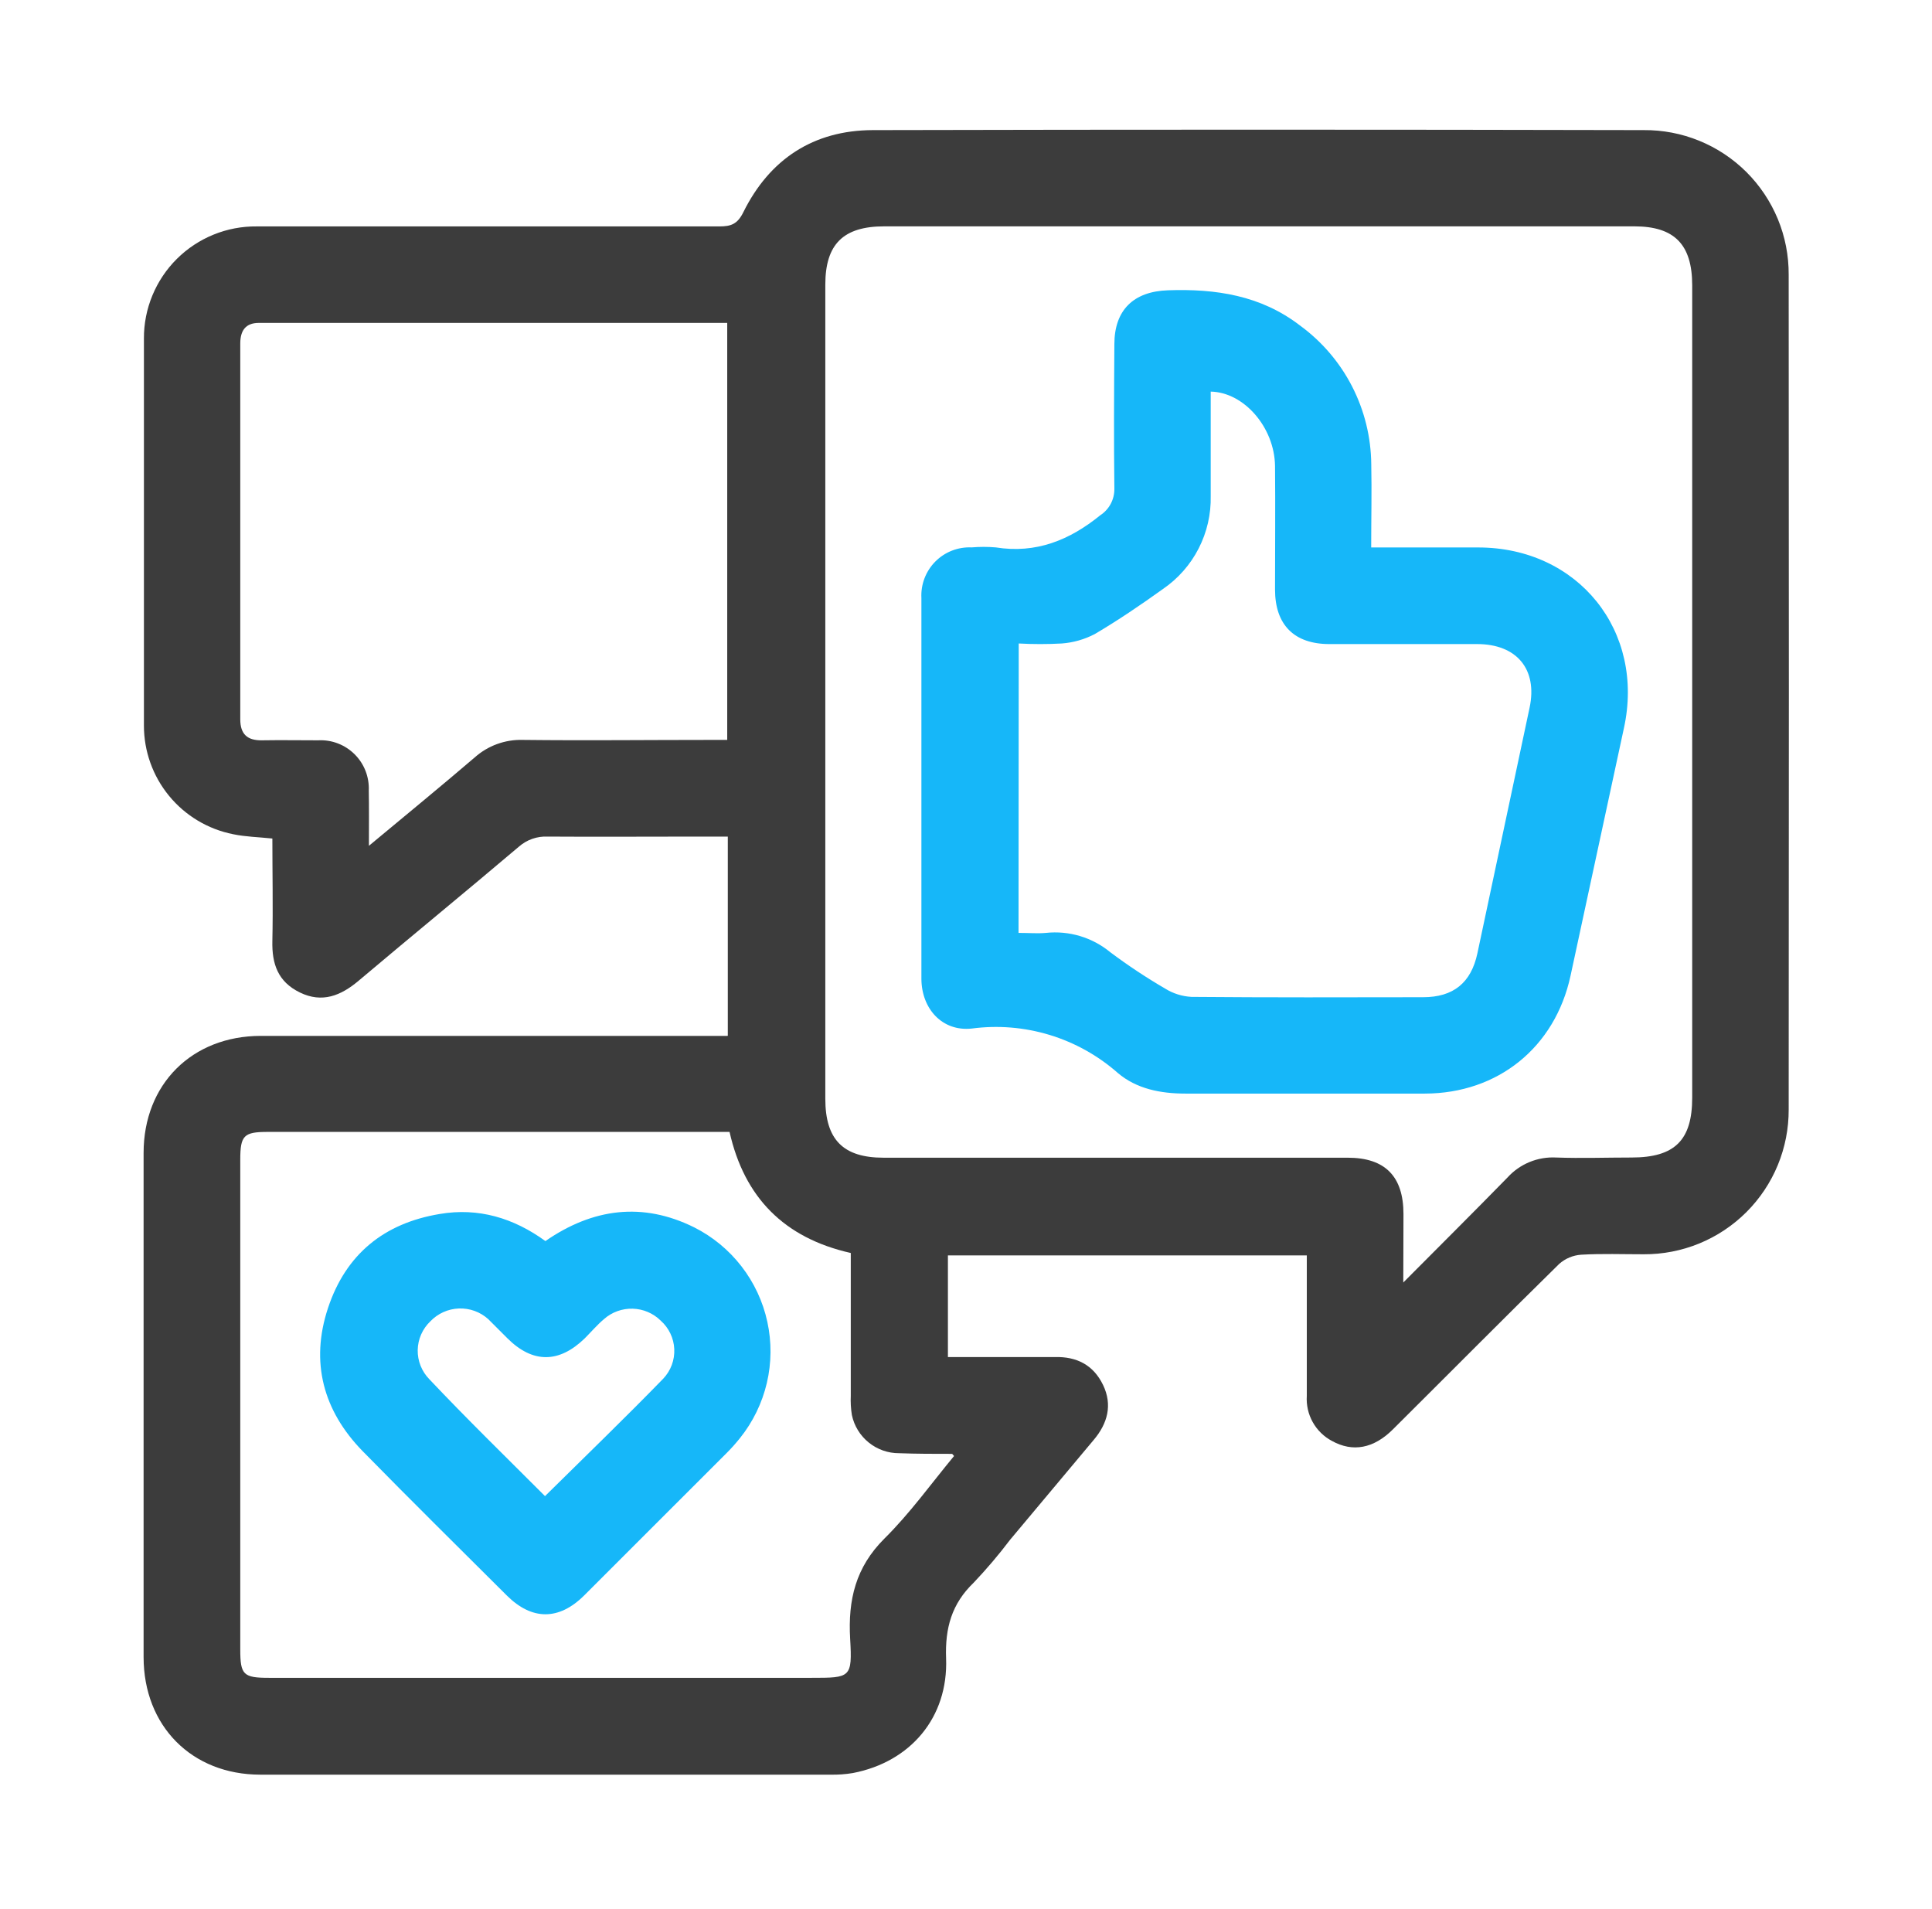
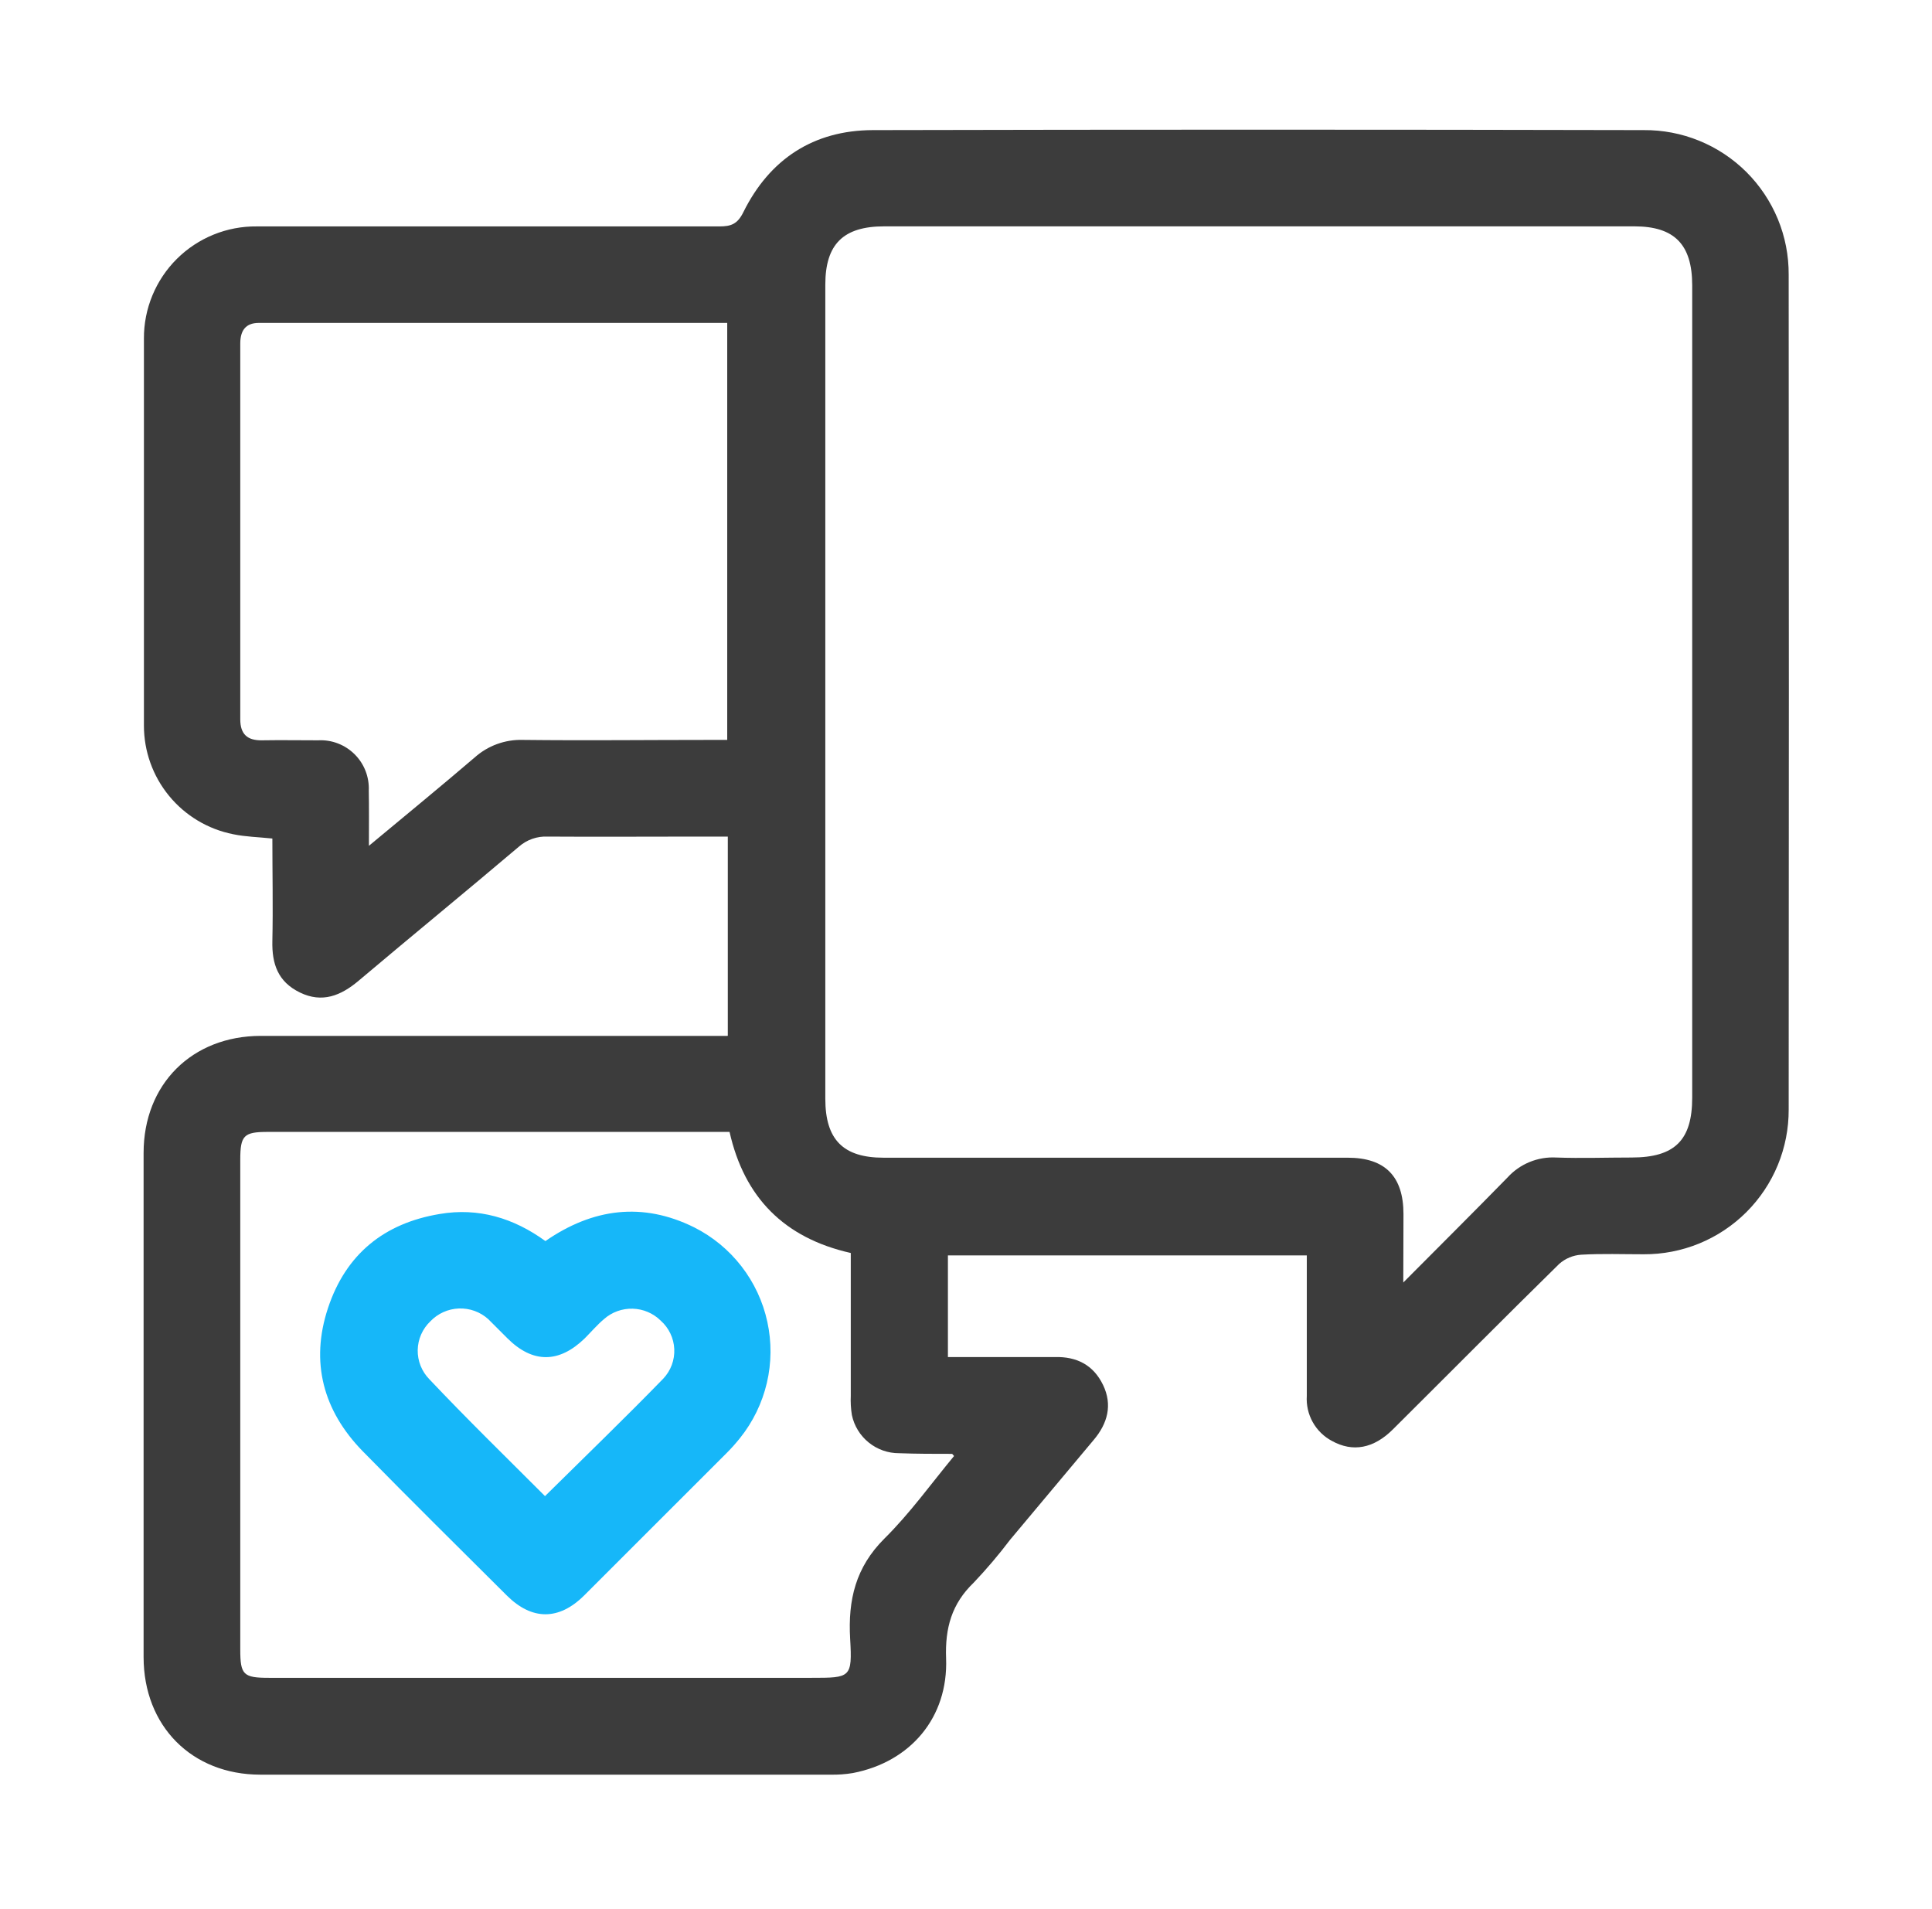
<svg xmlns="http://www.w3.org/2000/svg" width="83" height="82" viewBox="0 0 83 82" fill="none">
  <path d="M31.267 44.489V35.937H29.886C27.769 35.937 25.652 35.951 23.53 35.937C23.075 35.915 22.629 36.072 22.287 36.374C20.005 38.308 17.694 40.198 15.409 42.127C14.647 42.771 13.843 43.1 12.886 42.635C11.93 42.171 11.679 41.395 11.701 40.425C11.732 38.96 11.701 37.493 11.701 36.02C11.096 35.957 10.546 35.946 10.015 35.835C8.935 35.621 7.962 35.039 7.263 34.187C6.563 33.335 6.182 32.267 6.183 31.165C6.183 25.626 6.183 20.085 6.183 14.542C6.18 13.906 6.304 13.276 6.548 12.688C6.791 12.101 7.148 11.567 7.6 11.119C8.051 10.671 8.587 10.317 9.176 10.078C9.765 9.838 10.396 9.719 11.032 9.726C17.664 9.726 24.287 9.726 30.902 9.726C31.405 9.726 31.682 9.629 31.936 9.112C33.063 6.838 34.945 5.598 37.493 5.589C48.532 5.564 59.572 5.564 70.612 5.589C71.43 5.582 72.242 5.737 72.999 6.046C73.757 6.355 74.446 6.812 75.026 7.389C75.605 7.967 76.064 8.654 76.377 9.41C76.689 10.166 76.847 10.977 76.843 11.796C76.854 23.751 76.854 35.707 76.843 47.664C76.846 48.482 76.687 49.293 76.375 50.049C76.063 50.805 75.604 51.492 75.025 52.07C74.445 52.648 73.758 53.105 73.001 53.416C72.244 53.726 71.433 53.883 70.615 53.879C69.72 53.879 68.819 53.846 67.926 53.898C67.577 53.922 67.246 54.061 66.984 54.293C64.588 56.645 62.226 59.029 59.844 61.397C59.015 62.226 58.114 62.392 57.222 61.898C56.874 61.714 56.588 61.433 56.396 61.09C56.204 60.747 56.116 60.355 56.141 59.963C56.141 57.965 56.141 55.971 56.141 53.928H40.723V58.294H43.246C43.936 58.294 44.627 58.294 45.315 58.294C46.257 58.27 46.973 58.634 47.388 59.493C47.802 60.353 47.581 61.151 46.987 61.853C45.789 63.281 44.592 64.71 43.395 66.142C42.909 66.784 42.388 67.398 41.834 67.982C40.886 68.891 40.596 69.933 40.645 71.24C40.739 73.782 39.112 75.689 36.639 76.164C36.321 76.217 35.999 76.24 35.677 76.233C27.515 76.233 19.351 76.233 11.184 76.233C8.242 76.233 6.172 74.147 6.169 71.185C6.169 63.967 6.169 56.748 6.169 49.527C6.169 46.573 8.247 44.501 11.204 44.498H31.251L31.267 44.489ZM60.281 55.097C61.88 53.489 63.32 52.058 64.763 50.582C65.025 50.293 65.349 50.066 65.71 49.917C66.071 49.769 66.461 49.702 66.851 49.723C67.932 49.762 69.012 49.723 70.093 49.723C71.947 49.723 72.698 48.982 72.698 47.153V12.257C72.698 10.5 71.933 9.723 70.211 9.723H37.987C36.23 9.723 35.456 10.489 35.456 12.227C35.456 23.885 35.456 35.543 35.456 47.2C35.456 48.955 36.222 49.731 37.96 49.731H57.899C59.504 49.731 60.294 50.532 60.294 52.154C60.289 53.066 60.286 53.975 60.286 55.097H60.281ZM15.843 36.338C17.44 35.009 18.93 33.79 20.389 32.541C20.956 32.033 21.697 31.762 22.458 31.784C25.147 31.815 27.838 31.784 30.527 31.784H31.242V13.871C24.5 13.871 17.811 13.871 11.121 13.871C10.541 13.871 10.322 14.213 10.322 14.76C10.322 20.141 10.322 25.52 10.322 30.897C10.322 31.538 10.626 31.812 11.253 31.801C12.057 31.787 12.864 31.801 13.668 31.801C13.956 31.786 14.244 31.831 14.513 31.934C14.783 32.037 15.027 32.195 15.232 32.398C15.437 32.601 15.597 32.844 15.702 33.112C15.807 33.381 15.855 33.668 15.843 33.956C15.857 34.688 15.849 35.423 15.849 36.338H15.843ZM40.988 62.547C40.927 62.48 40.913 62.453 40.9 62.453C40.142 62.453 39.383 62.453 38.626 62.425C38.15 62.427 37.689 62.264 37.32 61.965C36.95 61.666 36.695 61.249 36.597 60.784C36.553 60.51 36.538 60.232 36.55 59.955C36.55 57.912 36.55 55.868 36.55 53.824C33.688 53.18 31.977 51.439 31.342 48.623H11.502C10.472 48.623 10.322 48.775 10.322 49.822V70.853C10.322 71.944 10.452 72.074 11.555 72.074H34.865C36.539 72.074 36.62 72.074 36.523 70.4C36.426 68.725 36.758 67.324 37.995 66.092C39.09 65.009 40.002 63.735 40.985 62.547H40.988Z" fill="#3C3C3C" />
-   <path d="M58.907 23.517C60.515 23.517 62.007 23.517 63.502 23.517C67.799 23.517 70.687 27.109 69.761 31.295C68.996 34.834 68.233 38.376 67.47 41.92C66.804 44.992 64.353 46.971 61.212 46.977C57.782 46.977 54.356 46.977 50.93 46.977C49.861 46.977 48.827 46.775 48.023 46.092C47.174 45.344 46.174 44.786 45.091 44.457C44.008 44.128 42.867 44.034 41.745 44.183C40.474 44.318 39.587 43.329 39.584 42.039C39.584 36.59 39.584 31.14 39.584 25.689C39.569 25.401 39.614 25.113 39.717 24.843C39.82 24.573 39.978 24.328 40.181 24.123C40.384 23.918 40.628 23.758 40.897 23.653C41.166 23.549 41.454 23.501 41.742 23.514C42.086 23.485 42.432 23.485 42.776 23.514C44.505 23.791 45.951 23.205 47.269 22.133C47.458 22.01 47.612 21.841 47.718 21.642C47.824 21.442 47.877 21.22 47.874 20.994C47.849 18.925 47.86 16.849 47.874 14.788C47.874 13.313 48.703 12.52 50.175 12.47C52.226 12.398 54.163 12.688 55.84 13.976C56.782 14.662 57.551 15.559 58.084 16.595C58.617 17.632 58.9 18.779 58.91 19.944C58.935 21.113 58.907 22.279 58.907 23.517ZM43.757 40.074C44.202 40.074 44.586 40.107 44.934 40.074C45.426 40.022 45.924 40.068 46.399 40.21C46.873 40.352 47.315 40.588 47.697 40.903C48.451 41.468 49.237 41.989 50.051 42.464C50.393 42.678 50.784 42.801 51.187 42.823C54.503 42.851 57.819 42.843 61.134 42.837C62.438 42.837 63.198 42.218 63.469 40.956C64.219 37.435 64.967 33.915 65.713 30.395C66.061 28.75 65.16 27.67 63.466 27.667C61.353 27.667 59.236 27.667 57.111 27.667C55.597 27.667 54.776 26.838 54.776 25.324C54.776 23.553 54.793 21.785 54.776 20.013C54.751 18.355 53.442 16.849 52.013 16.822C52.013 18.314 52.013 19.809 52.013 21.301C52.031 22.086 51.853 22.863 51.494 23.562C51.136 24.261 50.608 24.859 49.96 25.302C49.009 25.985 48.026 26.651 47.034 27.236C46.593 27.467 46.109 27.605 45.614 27.642C44.998 27.676 44.381 27.676 43.765 27.642L43.757 40.074Z" fill="#16B7F9" />
  <path d="M23.431 53.312C25.464 51.903 27.609 51.624 29.825 52.724C30.617 53.123 31.31 53.695 31.854 54.397C32.397 55.098 32.777 55.912 32.965 56.78C33.154 57.647 33.147 58.545 32.944 59.409C32.74 60.273 32.347 61.081 31.792 61.773C31.619 61.99 31.435 62.198 31.239 62.395C29.191 64.445 27.142 66.494 25.091 68.54C24.006 69.615 22.851 69.607 21.776 68.54C19.706 66.479 17.631 64.429 15.583 62.34C13.881 60.599 13.323 58.507 14.091 56.189C14.859 53.871 16.506 52.544 18.888 52.149C20.554 51.864 22.069 52.323 23.431 53.312ZM23.414 64.268C25.144 62.558 26.846 60.917 28.496 59.22C28.655 59.051 28.779 58.852 28.86 58.635C28.941 58.417 28.977 58.186 28.967 57.954C28.957 57.722 28.901 57.495 28.801 57.285C28.702 57.075 28.561 56.888 28.388 56.733C28.066 56.414 27.635 56.229 27.182 56.217C26.728 56.204 26.287 56.364 25.948 56.664C25.65 56.916 25.395 57.217 25.119 57.493C24.014 58.565 22.886 58.568 21.803 57.493C21.527 57.217 21.251 56.941 20.974 56.664C20.629 56.353 20.176 56.19 19.711 56.208C19.247 56.226 18.808 56.424 18.487 56.761C18.32 56.92 18.185 57.112 18.092 57.324C17.999 57.536 17.949 57.764 17.945 57.996C17.941 58.227 17.984 58.457 18.07 58.672C18.156 58.887 18.284 59.083 18.446 59.248C20.046 60.942 21.726 62.58 23.414 64.268Z" fill="#16B7F9" />
</svg>